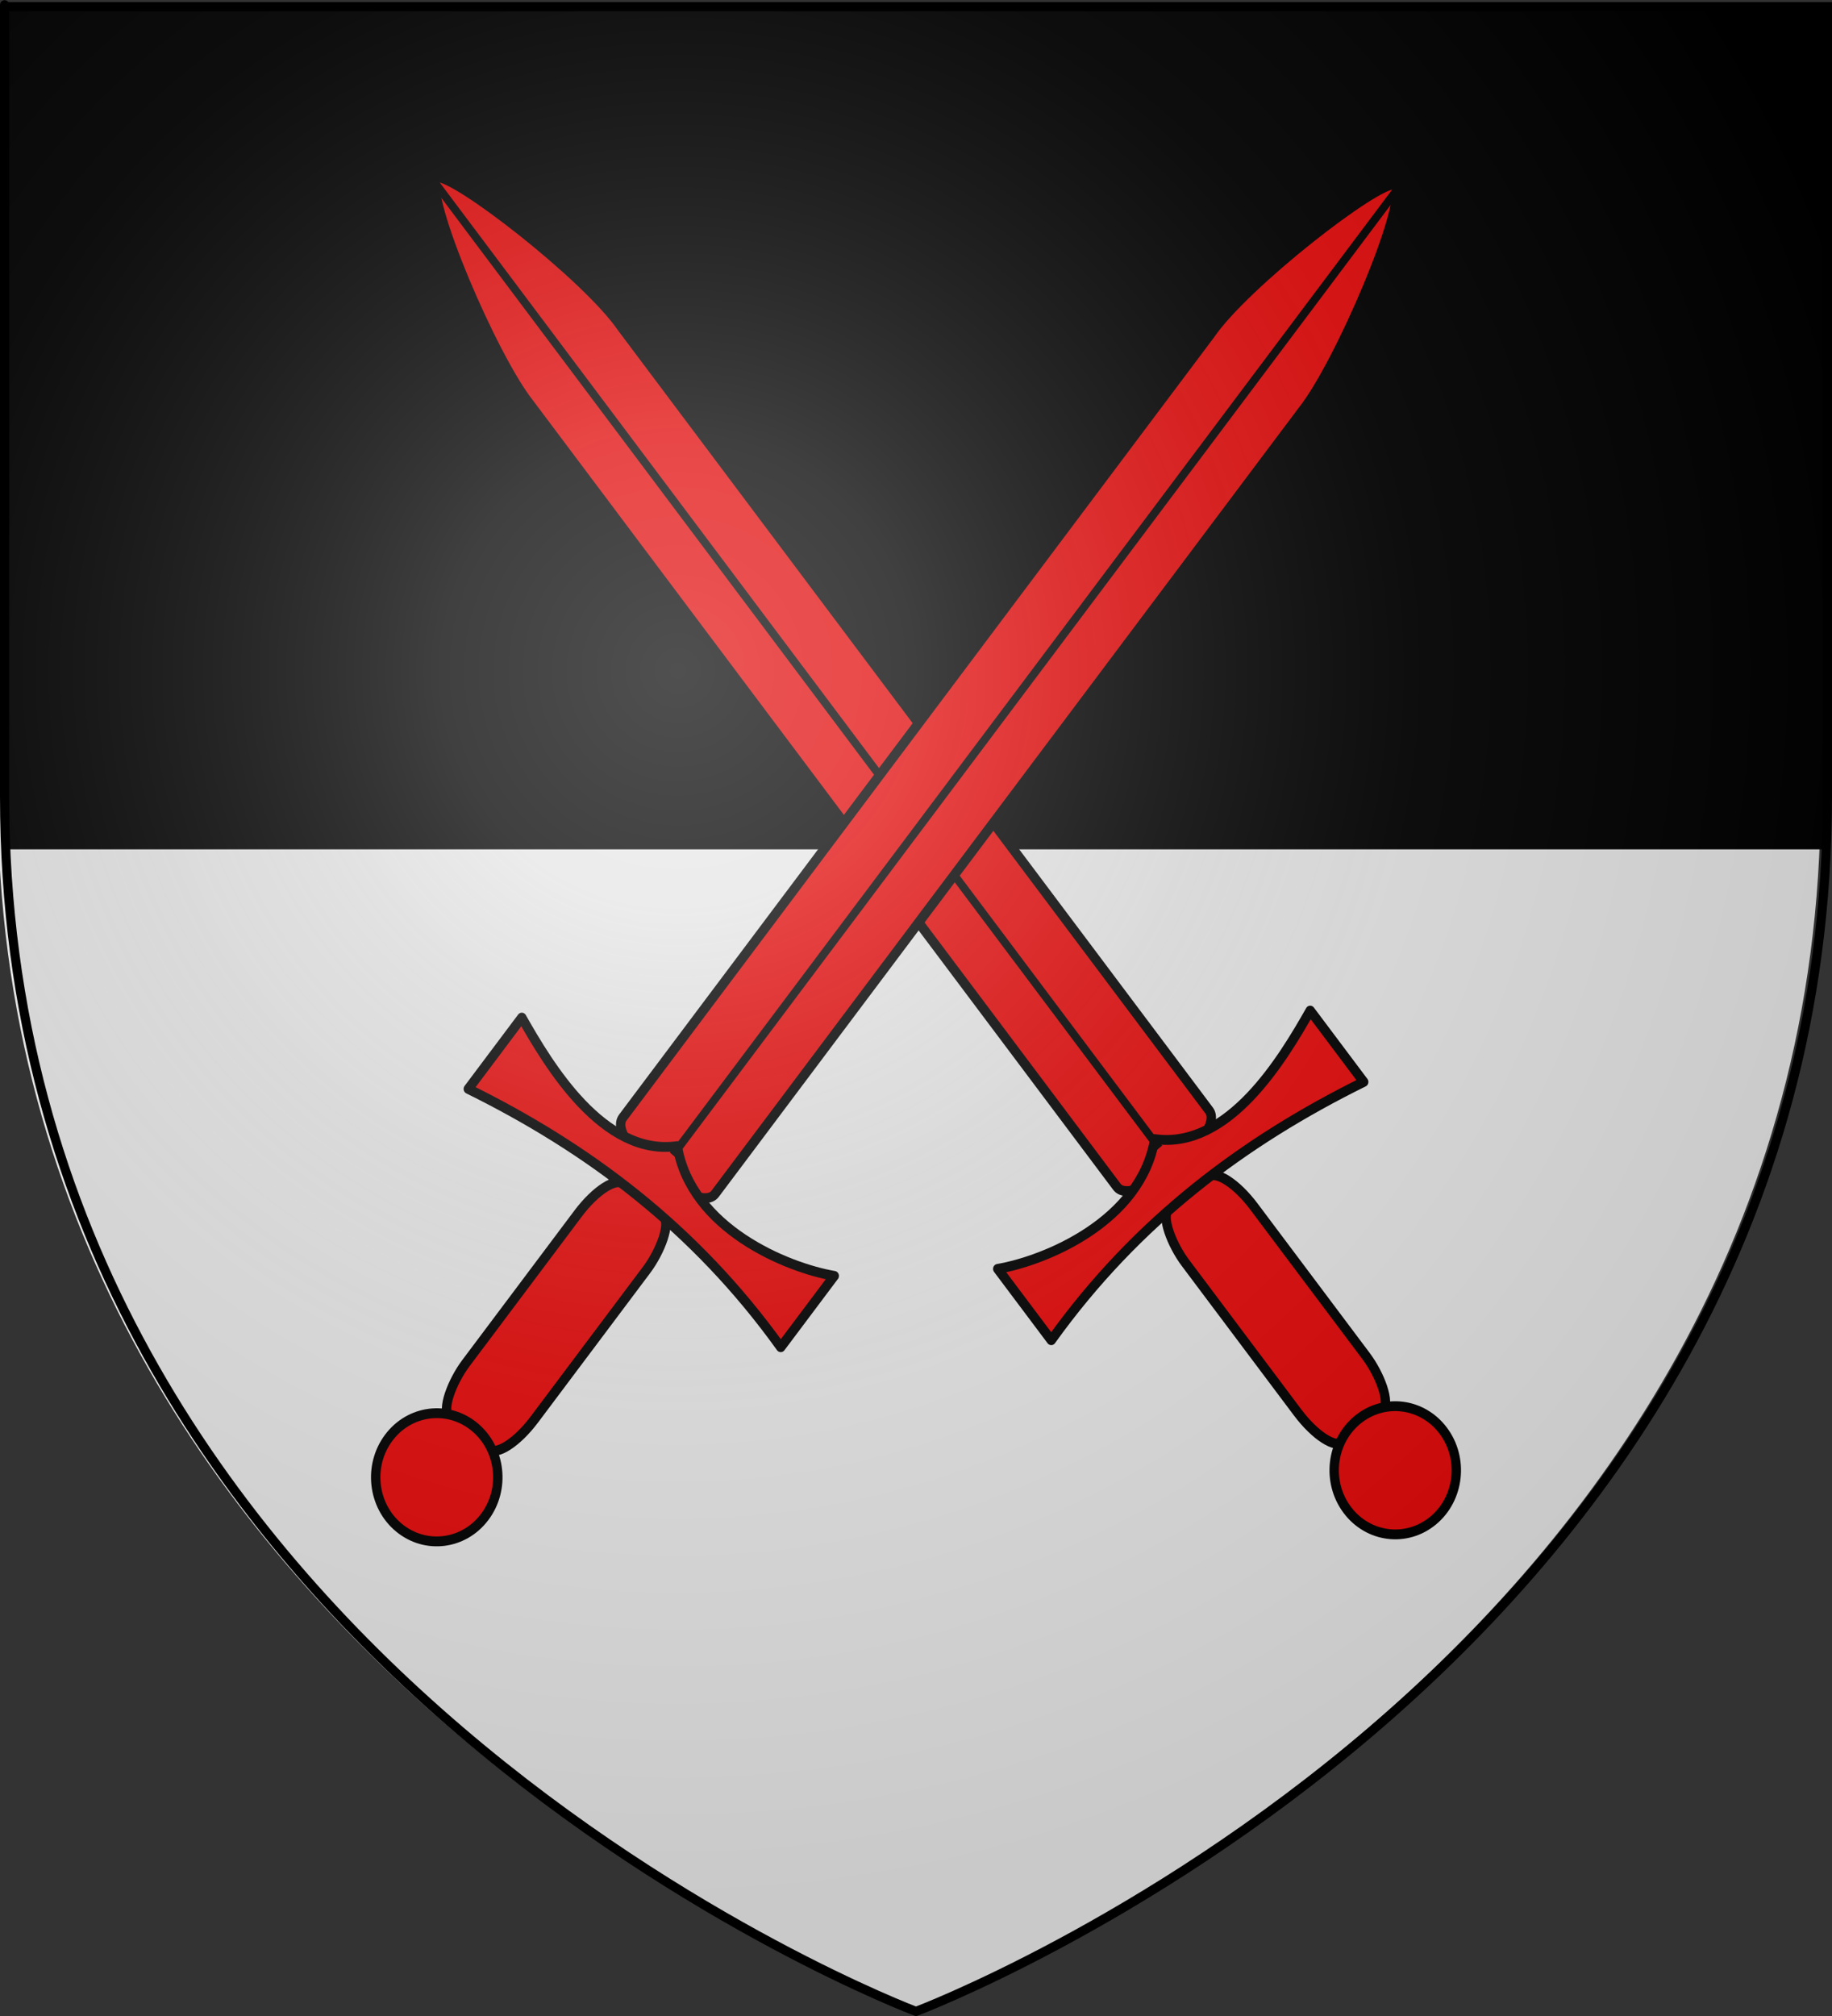
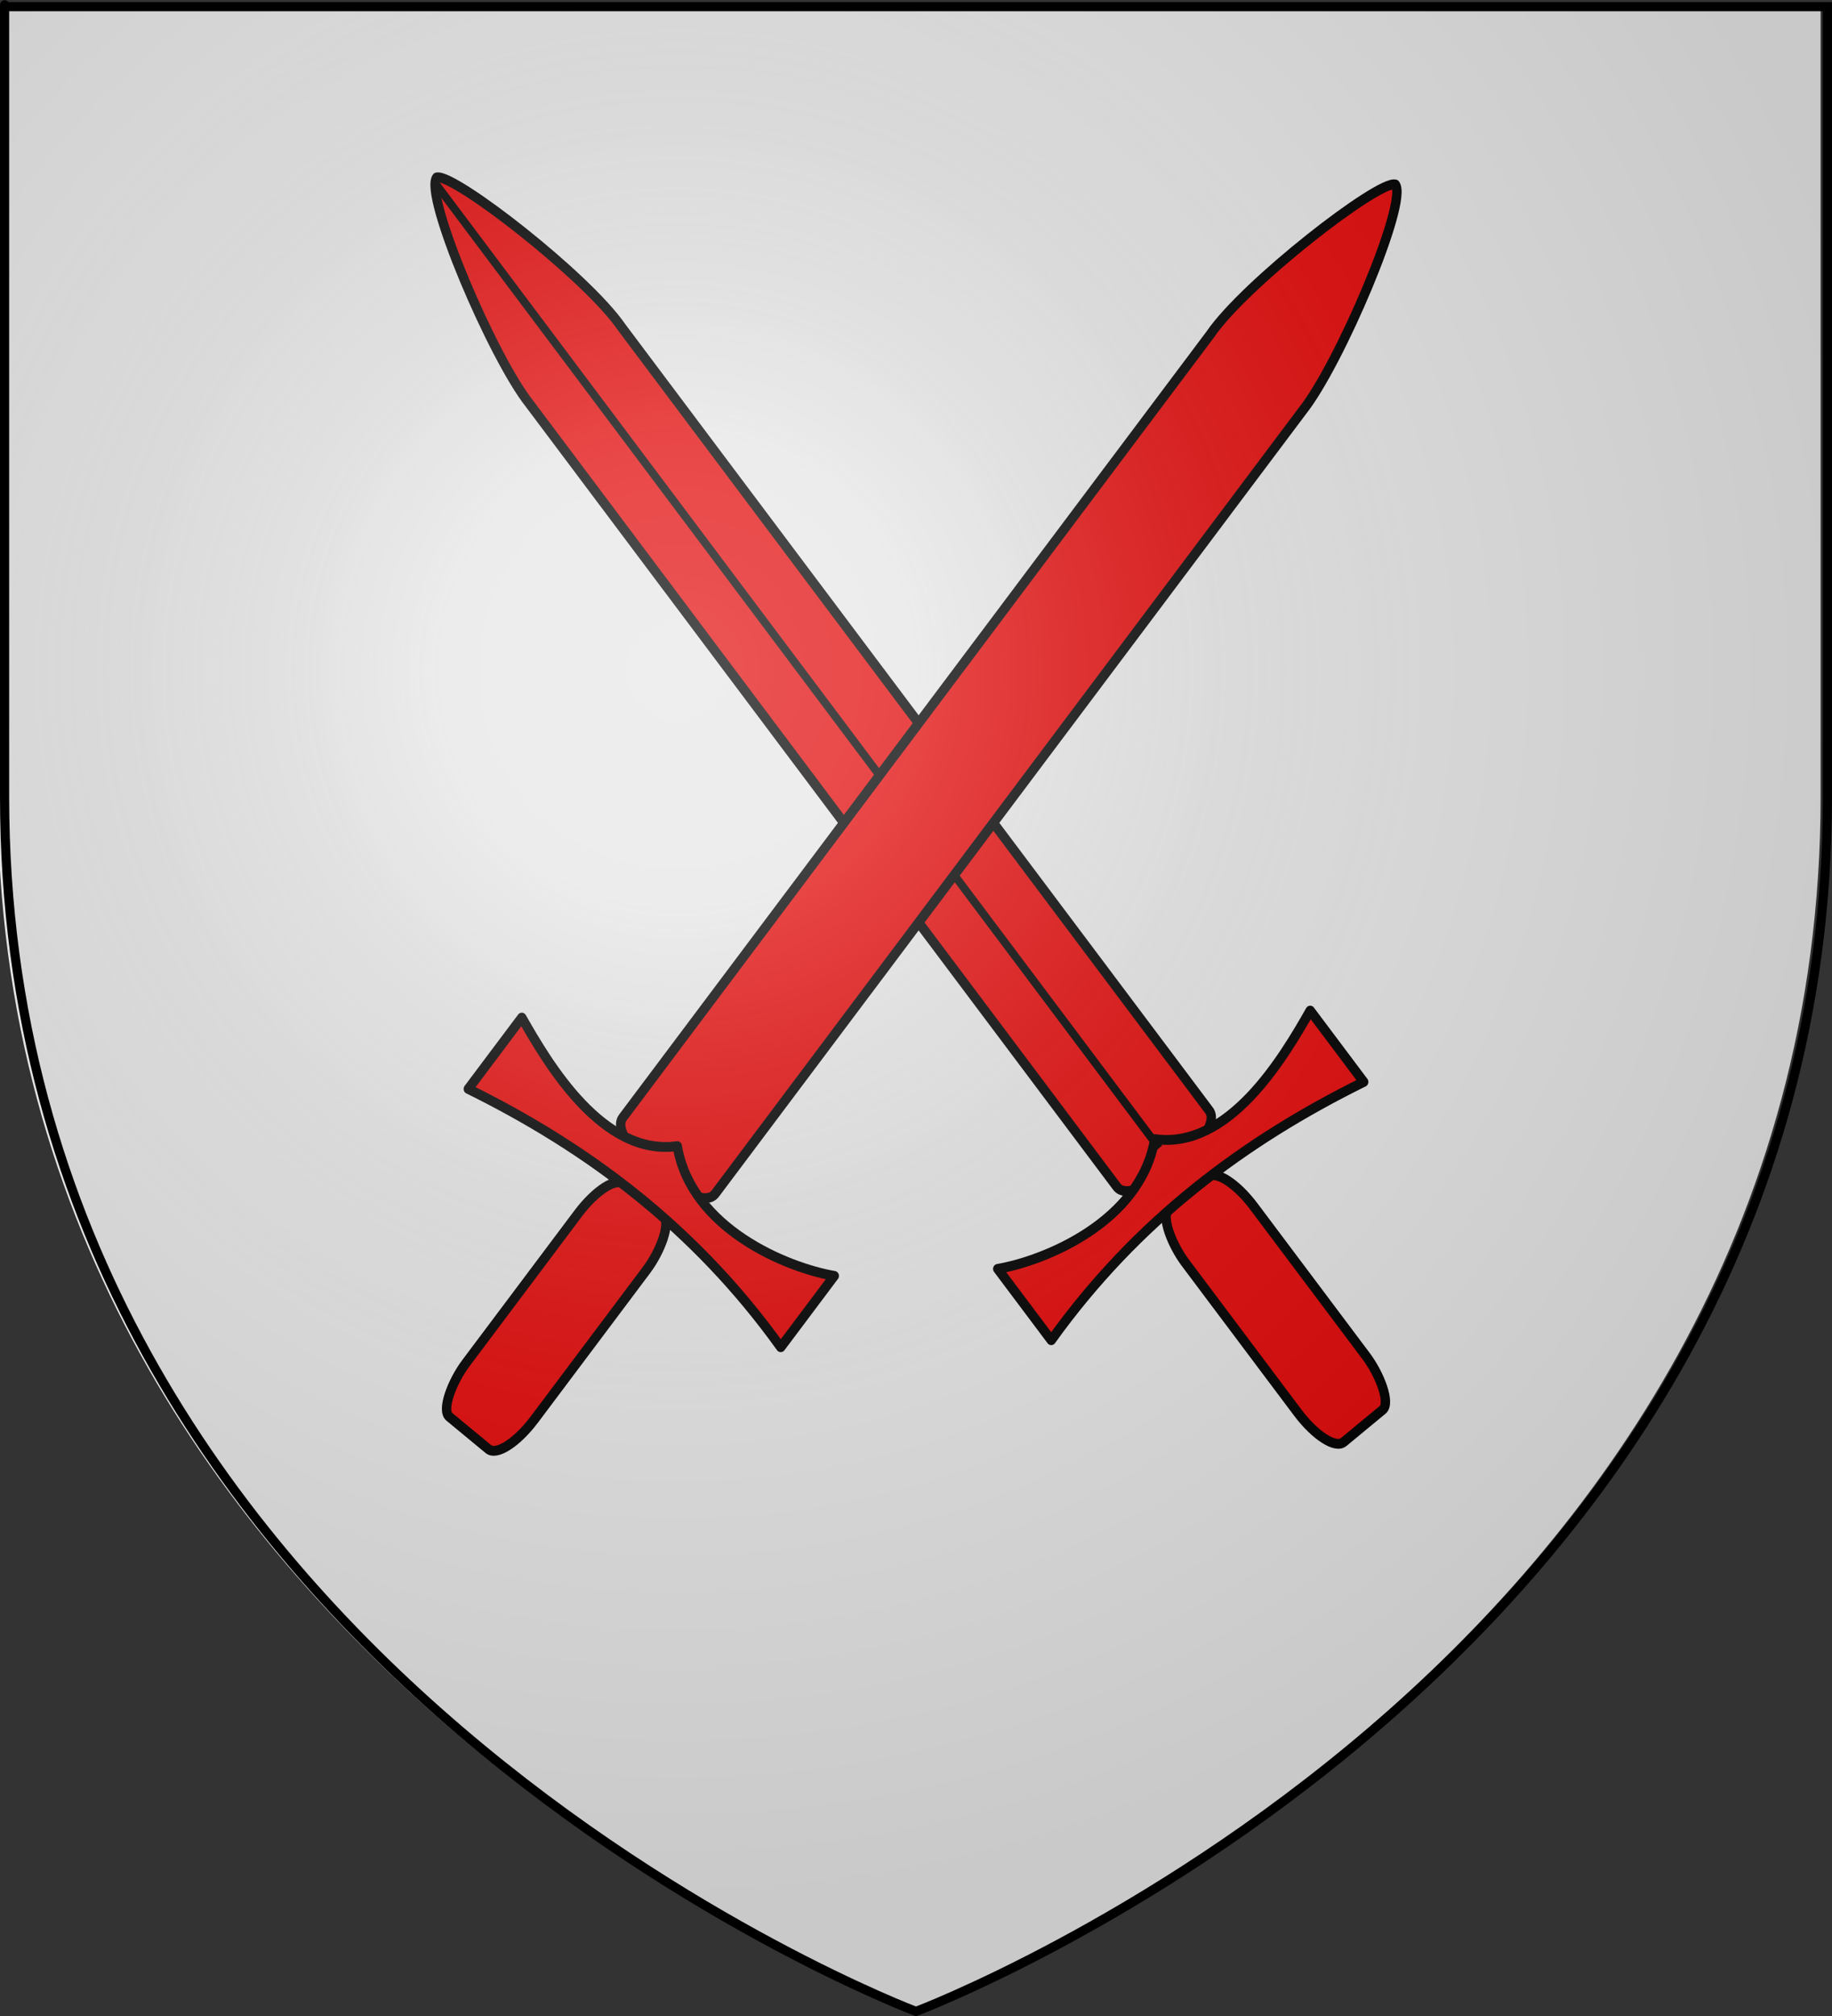
<svg xmlns="http://www.w3.org/2000/svg" xmlns:xlink="http://www.w3.org/1999/xlink" version="1.0" width="600" height="660" id="svg2">
  <rect width="100%" height="100%" fill="#333333" stroke="none" />
  <desc id="desc4">Flag of Canton of Valais (Wallis)</desc>
  <defs id="defs6">
    <linearGradient id="linearGradient2893">
      <stop id="stop2895" style="stop-color:#ffffff;stop-opacity:0.314" offset="0" />
      <stop id="stop2897" style="stop-color:#ffffff;stop-opacity:0.251" offset="0.19" />
      <stop id="stop2901" style="stop-color:#6b6b6b;stop-opacity:0.125" offset="0.6" />
      <stop id="stop2899" style="stop-color:#000000;stop-opacity:0.125" offset="1" />
    </linearGradient>
    <linearGradient id="linearGradient2885">
      <stop id="stop2887" style="stop-color:#ffffff;stop-opacity:1" offset="0" />
      <stop id="stop2891" style="stop-color:#ffffff;stop-opacity:1" offset="0.229" />
      <stop id="stop2889" style="stop-color:#000000;stop-opacity:1" offset="1" />
    </linearGradient>
    <linearGradient id="linearGradient2955">
      <stop id="stop2867" style="stop-color:#fd0000;stop-opacity:1" offset="0" />
      <stop id="stop2873" style="stop-color:#e77275;stop-opacity:0.659" offset="0.5" />
      <stop id="stop2959" style="stop-color:#000000;stop-opacity:0.323" offset="1" />
    </linearGradient>
    <radialGradient cx="225.524" cy="218.901" r="300" fx="225.524" fy="218.901" id="radialGradient2961" xlink:href="#linearGradient2955" gradientUnits="userSpaceOnUse" gradientTransform="matrix(-4.167939e-4,2.183,-1.884,-3.599562e-4,615.597,-289.121)" />
    <polygon points="0,-1 0.588,0.809 -0.951,-0.309 0.951,-0.309 -0.588,0.809 0,-1 " transform="scale(53,53)" id="star" />
    <clipPath id="clip">
      <path d="M 0,-200 L 0,600 L 300,600 L 300,-200 L 0,-200 z" id="path10" />
    </clipPath>
    <radialGradient cx="225.524" cy="218.901" r="300" fx="225.524" fy="218.901" id="radialGradient1911" xlink:href="#linearGradient2955" gradientUnits="userSpaceOnUse" gradientTransform="matrix(-4.167939e-4,2.183,-1.884,-3.599562e-4,615.597,-289.121)" />
    <radialGradient cx="225.524" cy="218.901" r="300" fx="225.524" fy="218.901" id="radialGradient2865" xlink:href="#linearGradient2955" gradientUnits="userSpaceOnUse" gradientTransform="matrix(0,1.749,-1.593,-1.049767e-7,551.788,-191.29)" />
    <radialGradient cx="225.524" cy="218.901" r="300" fx="225.524" fy="218.901" id="radialGradient2871" xlink:href="#linearGradient2955" gradientUnits="userSpaceOnUse" gradientTransform="matrix(0,1.386,-1.323,-5.741131e-8,-158.082,-109.541)" />
    <radialGradient cx="221.445" cy="226.331" r="300" fx="221.445" fy="226.331" id="radialGradient3163" xlink:href="#linearGradient2893" gradientUnits="userSpaceOnUse" gradientTransform="matrix(1.353,0,0,1.349,-77.629,-85.747)" />
  </defs>
  <g id="layer3" style="display:inline">
    <path d="M 297.774,658.5 C 297.774,658.5 596.274,546.18 596.274,260.728 C 596.274,-24.723 596.274,2.176 596.274,2.176 L -0.726,2.176 L -0.726,260.728 C -0.726,546.18 297.774,658.5 297.774,658.5 z" id="path2855" style="fill:#e6e6e6;fill-opacity:1;fill-rule:evenodd;stroke:none;stroke-width:1px;stroke-linecap:butt;stroke-linejoin:miter;stroke-opacity:1" />
-     <path d="M 1.5,2.188 L 1.5,260.719 C 1.5,266.404 1.641,272.012 1.875,277.562 L 598.125,277.562 C 598.359,272.012 598.5,266.404 598.5,260.719 C 598.5,-24.733 598.5,2.188 598.5,2.188 L 1.5,2.188 z" id="rect8183" style="opacity:1;fill:#000000;fill-opacity:1;fill-rule:nonzero;stroke:#000000;stroke-width:1;stroke-linecap:butt;stroke-linejoin:round;marker:none;marker-start:none;marker-mid:none;marker-end:none;stroke-miterlimit:4;stroke-dasharray:none;stroke-dashoffset:0;stroke-opacity:1;visibility:visible;display:inline;overflow:visible;enable-background:accumulate" />
    <g transform="translate(1.458,-48.112)" id="g8200">
      <g transform="matrix(1.134,-0.937,-0.893,-1.19,1388.414,722.267)" id="g4753" style="fill:#e20909;fill-opacity:1">
        <path d="M -414.113,587.072 L -414.113,802.479 C -413.494,815.987 -423.457,852.303 -427.034,853.95 C -431.731,852.855 -441.126,815.585 -440.761,802.479 L -440.761,587.072 C -440.761,580.717 -414.113,580.717 -414.113,587.072 z" id="rect3668" style="fill:#e20909;fill-opacity:1;fill-rule:nonzero;stroke:#000000;stroke-width:2.126;stroke-linecap:round;stroke-linejoin:round;stroke-miterlimit:4;stroke-dasharray:none;stroke-dashoffset:0;stroke-opacity:1" />
        <rect width="19.741" height="64.074" rx="4.23" ry="11.47" x="-438.718" y="511.895" id="rect3666" style="fill:#e20909;fill-opacity:1;fill-rule:nonzero;stroke:#000000;stroke-width:2.126;stroke-linecap:round;stroke-linejoin:round;stroke-miterlimit:4;stroke-dasharray:none;stroke-dashoffset:0;stroke-opacity:1" />
-         <path d="M 226.884,512.654 C 226.889,520.726 220.346,527.273 212.274,527.273 C 204.201,527.273 197.659,520.726 197.664,512.654 C 197.659,504.581 204.201,498.035 212.274,498.035 C 220.346,498.035 226.889,504.581 226.884,512.654 z" transform="matrix(0.948,0,0,0.948,-630.285,13.861)" id="path3661" style="fill:#e20909;fill-opacity:1;fill-rule:nonzero;stroke:#000000;stroke-width:2.244;stroke-linecap:round;stroke-linejoin:round;stroke-miterlimit:4;stroke-dasharray:none;stroke-dashoffset:0;stroke-opacity:1" />
        <path d="M -472.977,570.233 C -441.716,578.503 -411.856,576.971 -382.739,570.233 C -382.739,576.775 -382.739,583.317 -382.739,589.858 C -393.907,585.571 -415.837,577.658 -427.639,589.858 C -441.14,577.772 -463.505,584.621 -472.977,589.858 C -472.977,583.317 -472.977,576.775 -472.977,570.233 z" id="rect3663" style="fill:#e20909;fill-opacity:1;fill-rule:nonzero;stroke:#000000;stroke-width:2.126;stroke-linecap:round;stroke-linejoin:round;stroke-miterlimit:4;stroke-dasharray:none;stroke-dashoffset:0;stroke-opacity:1" />
        <path d="M -428.065,587.718 L -428.065,853.486" id="path3673" style="fill:#e20909;fill-opacity:1;fill-rule:evenodd;stroke:#000000;stroke-width:1.772;stroke-linecap:butt;stroke-linejoin:miter;stroke-miterlimit:4;stroke-dasharray:none;stroke-opacity:1" />
      </g>
      <g transform="matrix(-1.134,-0.937,0.893,-1.19,-791.329,724.562)" id="g6699" style="fill:#e20909;fill-opacity:1">
        <path d="M -414.113,587.072 L -414.113,802.479 C -413.494,815.987 -423.457,852.303 -427.034,853.95 C -431.731,852.855 -441.126,815.585 -440.761,802.479 L -440.761,587.072 C -440.761,580.717 -414.113,580.717 -414.113,587.072 z" id="path6701" style="fill:#e20909;fill-opacity:1;fill-rule:nonzero;stroke:#000000;stroke-width:2.126;stroke-linecap:round;stroke-linejoin:round;stroke-miterlimit:4;stroke-dasharray:none;stroke-dashoffset:0;stroke-opacity:1" />
        <rect width="19.741" height="64.074" rx="4.23" ry="11.47" x="-438.718" y="511.895" id="rect6703" style="fill:#e20909;fill-opacity:1;fill-rule:nonzero;stroke:#000000;stroke-width:2.126;stroke-linecap:round;stroke-linejoin:round;stroke-miterlimit:4;stroke-dasharray:none;stroke-dashoffset:0;stroke-opacity:1" />
-         <path d="M 226.884,512.654 C 226.889,520.726 220.346,527.273 212.274,527.273 C 204.201,527.273 197.659,520.726 197.664,512.654 C 197.659,504.581 204.201,498.035 212.274,498.035 C 220.346,498.035 226.889,504.581 226.884,512.654 z" transform="matrix(0.948,0,0,0.948,-630.285,13.861)" id="path6705" style="fill:#e20909;fill-opacity:1;fill-rule:nonzero;stroke:#000000;stroke-width:2.244;stroke-linecap:round;stroke-linejoin:round;stroke-miterlimit:4;stroke-dasharray:none;stroke-dashoffset:0;stroke-opacity:1" />
        <path d="M -472.977,570.233 C -441.716,578.503 -411.856,576.971 -382.739,570.233 C -382.739,576.775 -382.739,583.317 -382.739,589.858 C -393.907,585.571 -415.837,577.658 -427.639,589.858 C -441.14,577.772 -463.505,584.621 -472.977,589.858 C -472.977,583.317 -472.977,576.775 -472.977,570.233 z" id="path6707" style="fill:#e20909;fill-opacity:1;fill-rule:nonzero;stroke:#000000;stroke-width:2.126;stroke-linecap:round;stroke-linejoin:round;stroke-miterlimit:4;stroke-dasharray:none;stroke-dashoffset:0;stroke-opacity:1" />
-         <path d="M -428.065,587.718 L -428.065,853.486" id="path6709" style="fill:#e20909;fill-opacity:1;fill-rule:evenodd;stroke:#000000;stroke-width:1.772;stroke-linecap:butt;stroke-linejoin:miter;stroke-miterlimit:4;stroke-dasharray:none;stroke-opacity:1" />
      </g>
    </g>
  </g>
  <g id="layer4" />
  <g id="layer2">
    <path d="M 300,658.5 C 300,658.5 598.5,546.18 598.5,260.728 C 598.5,-24.723 598.5,2.176 598.5,2.176 L 1.5,2.176 L 1.5,260.728 C 1.5,546.18 300,658.5 300,658.5 z" id="path2875" style="opacity:1;fill:url(#radialGradient3163);fill-opacity:1;fill-rule:evenodd;stroke:none;stroke-width:1px;stroke-linecap:butt;stroke-linejoin:miter;stroke-opacity:1" />
  </g>
  <g id="layer1">
    <path d="M 300,658.5 C 300,658.5 1.5,546.18 1.5,260.728 C 1.5,-24.723 1.5,2.176 1.5,2.176 L 598.5,2.176 L 598.5,260.728 C 598.5,546.18 300,658.5 300,658.5 z" id="path1411" style="opacity:1;fill:none;fill-opacity:1;fill-rule:evenodd;stroke:#000000;stroke-width:3;stroke-linecap:butt;stroke-linejoin:miter;stroke-miterlimit:4;stroke-dasharray:none;stroke-opacity:1" />
  </g>
</svg>